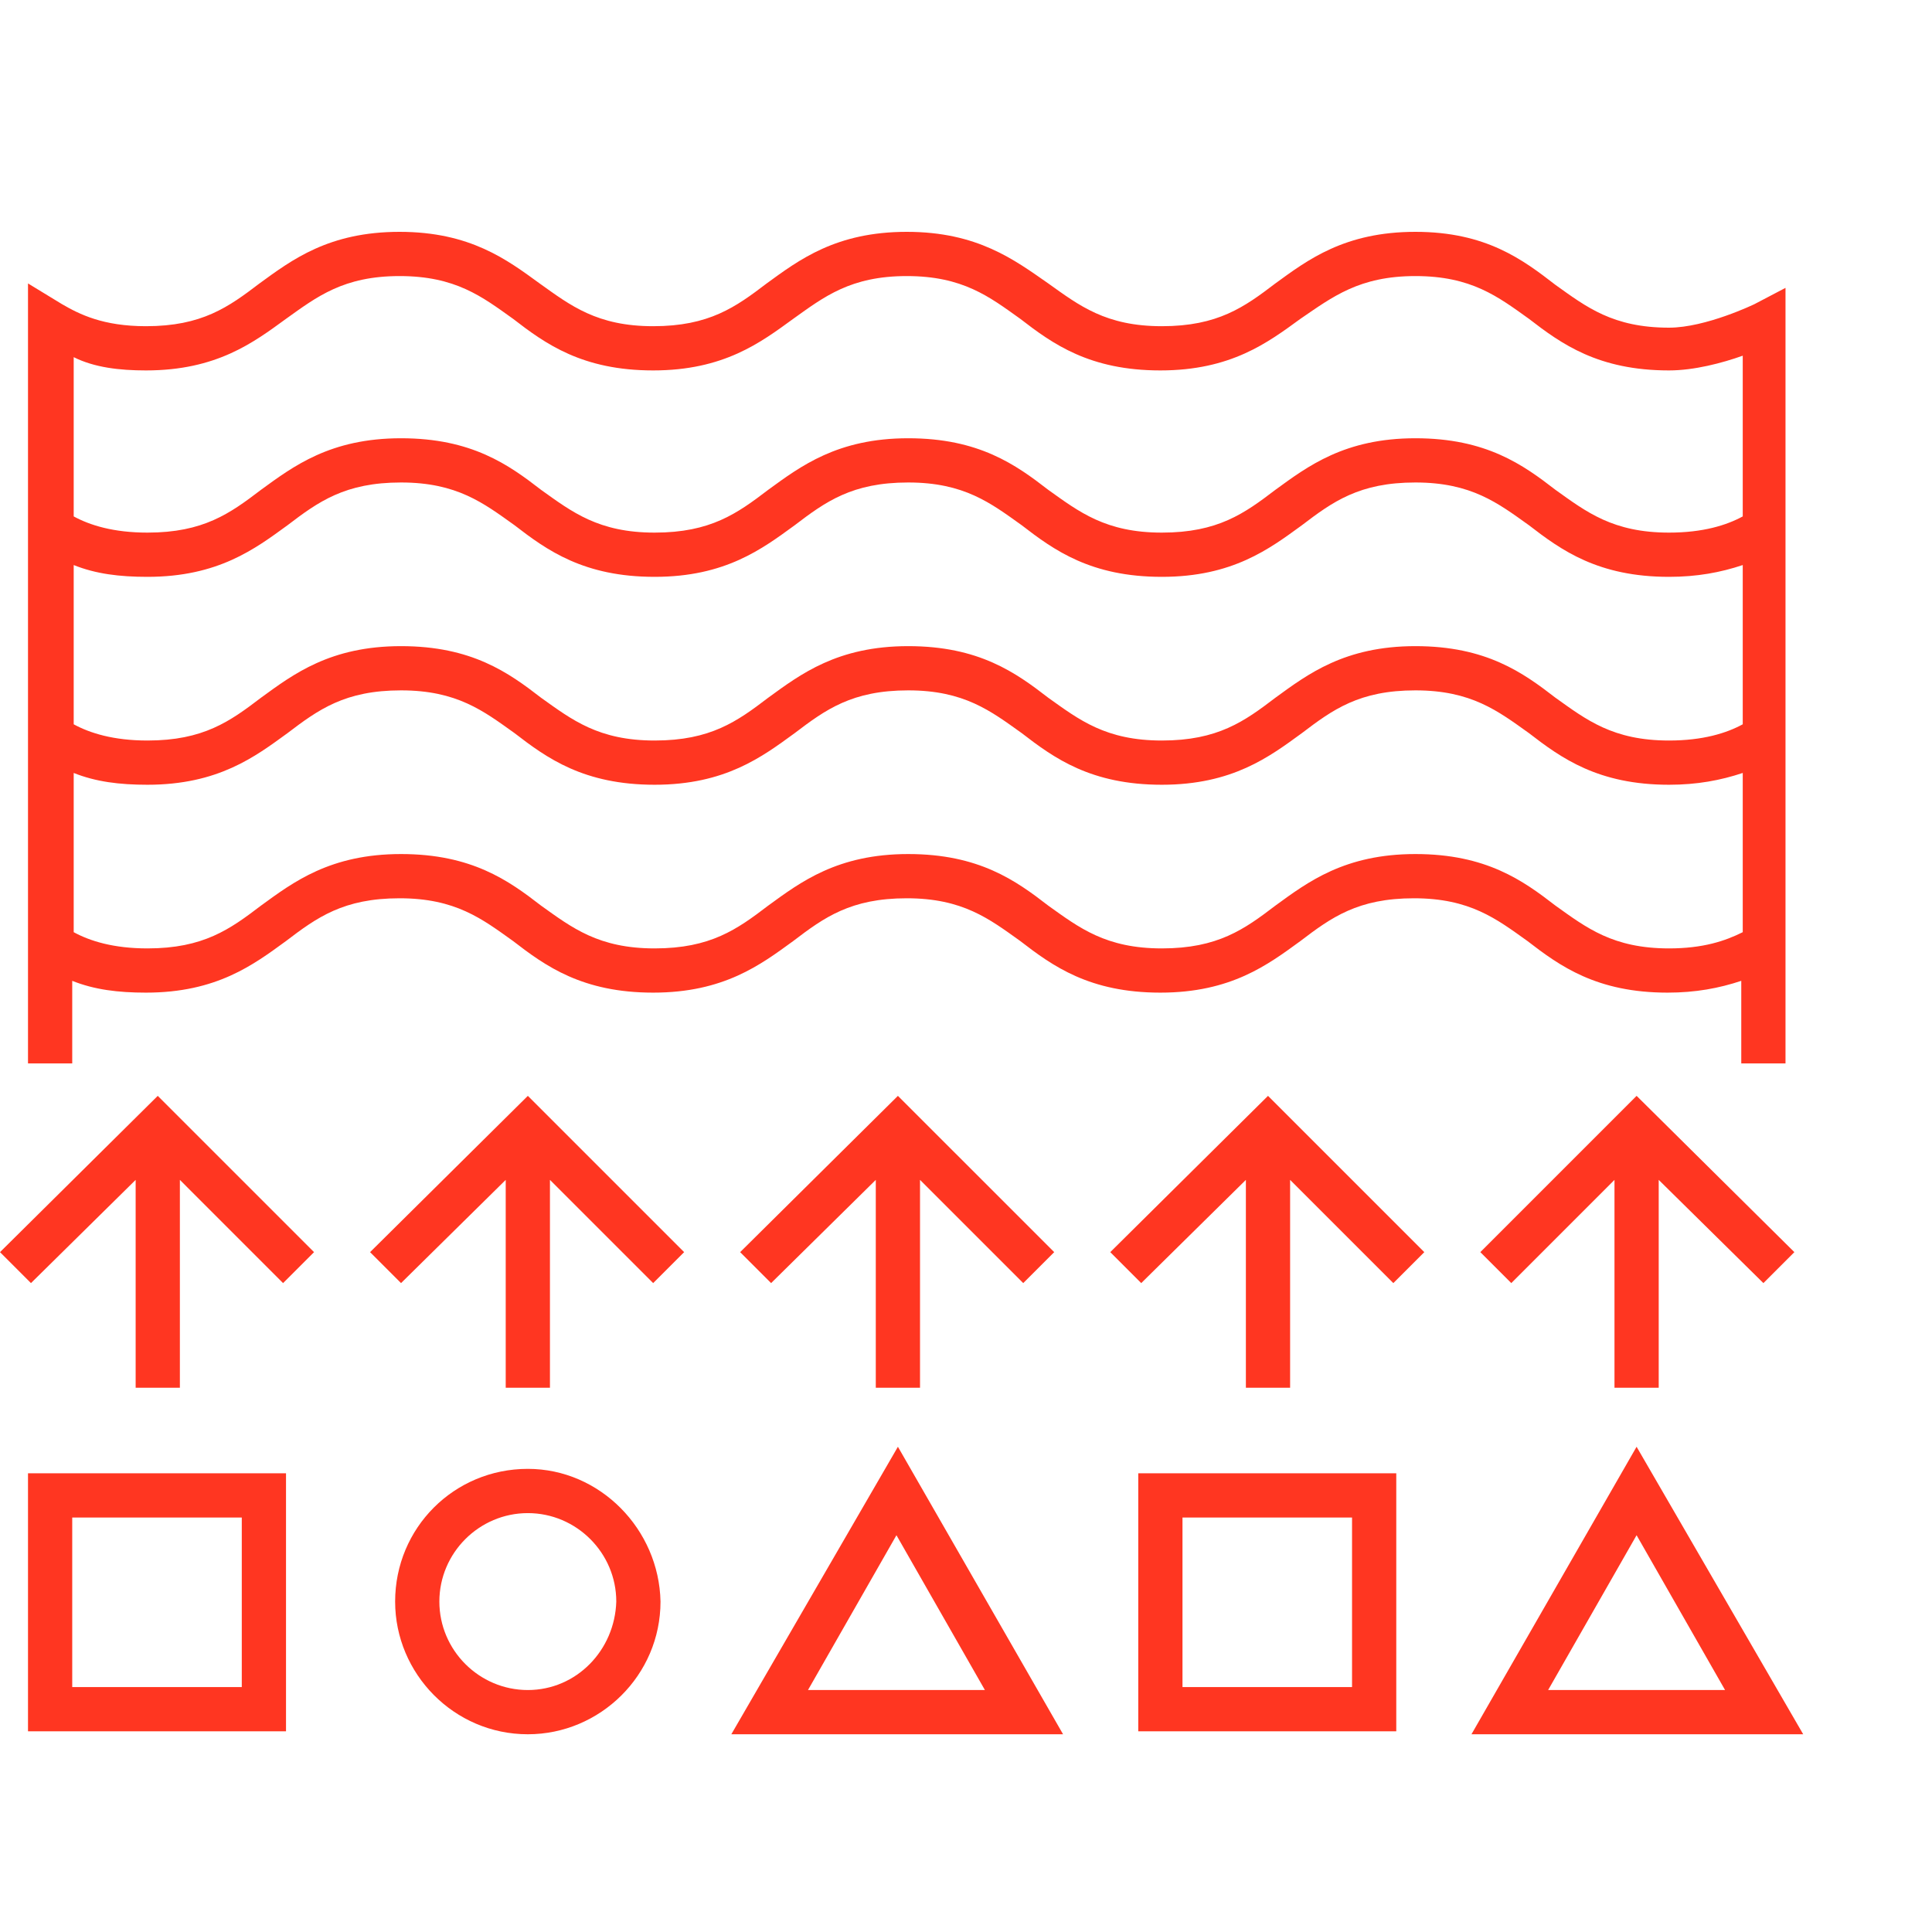
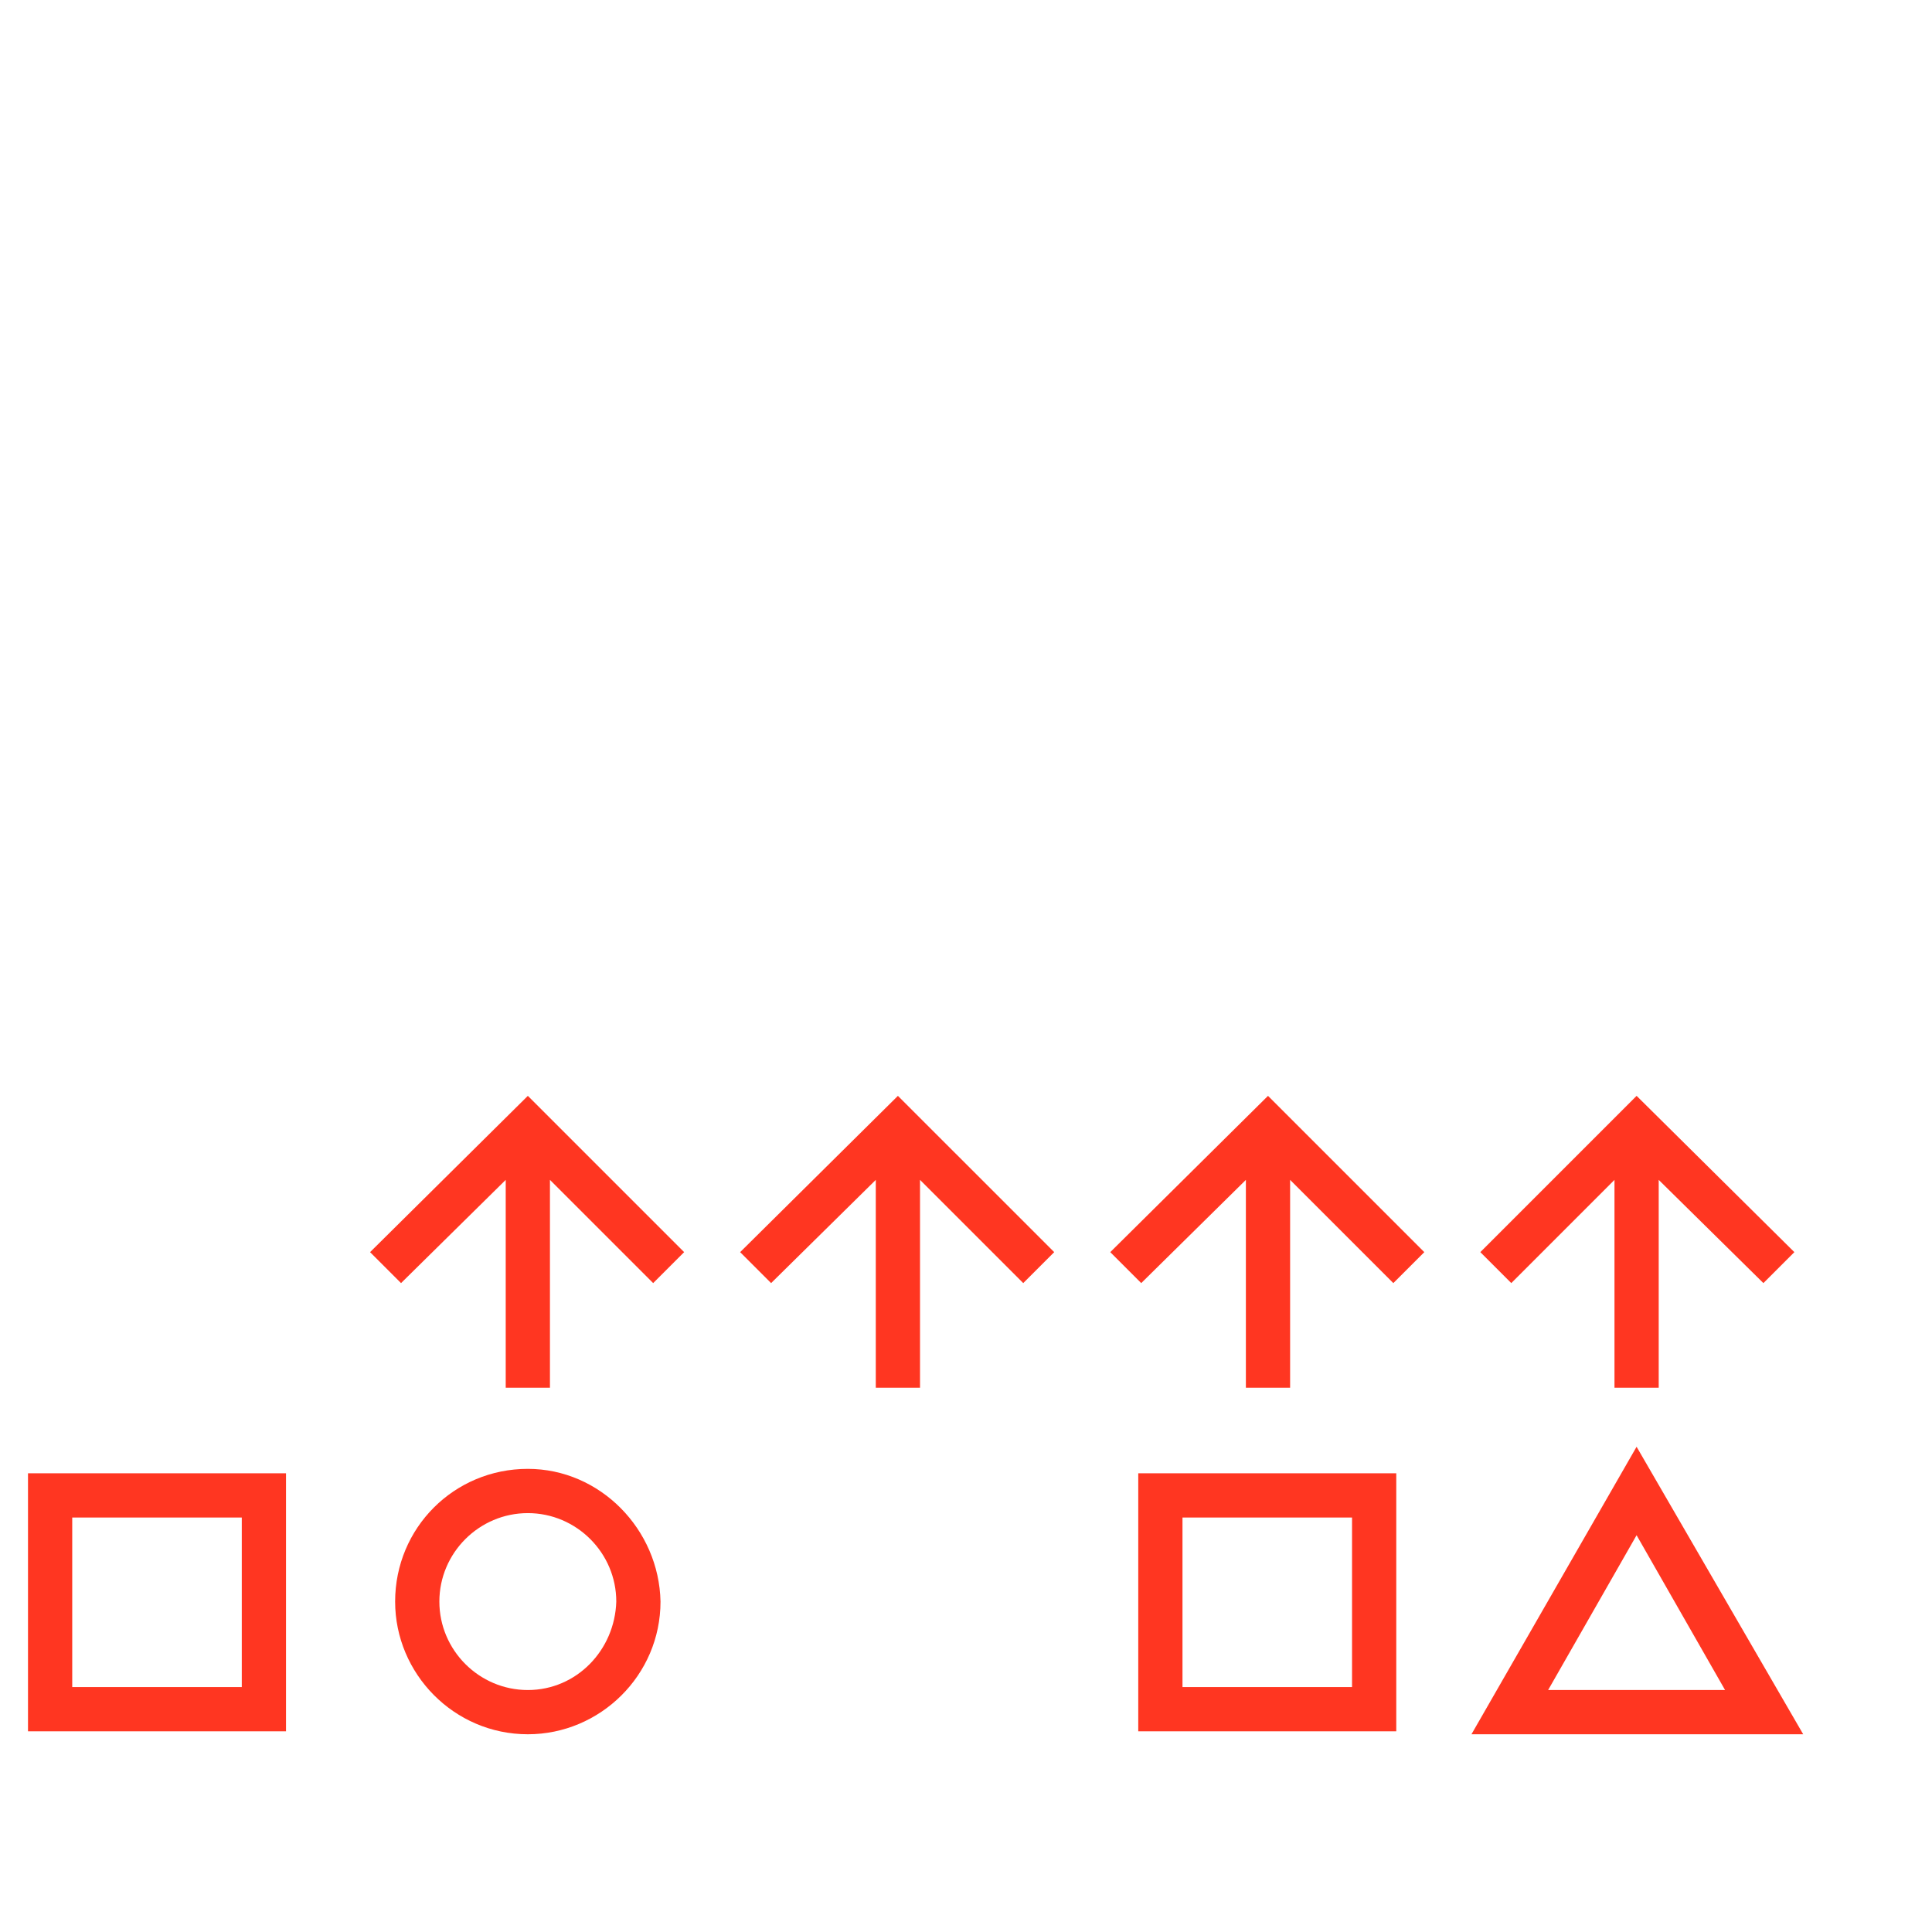
<svg xmlns="http://www.w3.org/2000/svg" width="75" height="75" viewBox="0 0 75 75" fill="none">
-   <path d="M2.804 41.281V38.076C3.663 38.419 4.578 38.534 5.666 38.534C8.413 38.534 9.844 37.447 11.103 36.531C12.305 35.615 13.335 34.871 15.511 34.871C17.686 34.871 18.716 35.672 19.918 36.531C21.177 37.504 22.608 38.534 25.355 38.534C28.102 38.534 29.533 37.447 30.793 36.531C31.995 35.615 33.025 34.871 35.2 34.871C37.375 34.871 38.405 35.672 39.607 36.531C40.866 37.504 42.297 38.534 45.044 38.534C47.792 38.534 49.223 37.447 50.482 36.531C51.684 35.615 52.714 34.871 54.889 34.871C57.064 34.871 58.094 35.672 59.296 36.531C60.556 37.504 61.986 38.534 64.734 38.534C65.821 38.534 66.737 38.362 67.596 38.076V41.281H69.313V11.175L68.111 11.805C68.111 11.805 66.222 12.72 64.791 12.72C62.616 12.72 61.586 11.919 60.384 11.06C59.125 10.088 57.694 9 54.946 9C52.199 9 50.768 10.088 49.509 11.003C48.307 11.919 47.277 12.663 45.102 12.663C42.927 12.663 41.897 11.862 40.694 11.003C39.378 10.088 37.947 9 35.2 9C32.453 9 31.021 10.088 29.762 11.003C28.56 11.919 27.53 12.663 25.355 12.663C23.18 12.663 22.15 11.862 20.948 11.003C19.689 10.088 18.258 9 15.511 9C12.763 9 11.332 10.088 10.073 11.003C8.871 11.919 7.841 12.663 5.666 12.663C4.006 12.663 3.09 12.205 2.403 11.805L1.087 11.003V41.281H2.804ZM67.653 28.117C67.023 28.46 66.108 28.747 64.791 28.747C62.616 28.747 61.586 27.945 60.384 27.087C59.125 26.114 57.694 25.083 54.946 25.083C52.199 25.083 50.768 26.171 49.509 27.087C48.307 28.003 47.277 28.747 45.102 28.747C42.927 28.747 41.897 27.945 40.694 27.087C39.435 26.114 38.004 25.083 35.257 25.083C32.51 25.083 31.079 26.171 29.82 27.087C28.618 28.003 27.587 28.747 25.412 28.747C23.237 28.747 22.207 27.945 21.005 27.087C19.746 26.114 18.315 25.083 15.568 25.083C12.82 25.083 11.389 26.171 10.13 27.087C8.928 28.003 7.898 28.747 5.723 28.747C4.407 28.747 3.491 28.46 2.861 28.117V21.935C3.72 22.279 4.636 22.393 5.723 22.393C8.47 22.393 9.901 21.306 11.161 20.39C12.363 19.474 13.393 18.73 15.568 18.73C17.743 18.73 18.773 19.532 19.975 20.39C21.234 21.363 22.665 22.393 25.412 22.393C28.16 22.393 29.591 21.306 30.85 20.39C32.052 19.474 33.082 18.73 35.257 18.73C37.432 18.73 38.462 19.532 39.664 20.39C40.923 21.363 42.354 22.393 45.102 22.393C47.849 22.393 49.28 21.306 50.539 20.39C51.741 19.474 52.771 18.73 54.946 18.73C57.121 18.73 58.152 19.532 59.354 20.39C60.613 21.363 62.044 22.393 64.791 22.393C65.879 22.393 66.794 22.222 67.653 21.935V28.117ZM64.791 36.817C62.616 36.817 61.586 36.016 60.384 35.157C59.125 34.184 57.694 33.154 54.946 33.154C52.199 33.154 50.768 34.241 49.509 35.157C48.307 36.073 47.277 36.817 45.102 36.817C42.927 36.817 41.897 36.016 40.694 35.157C39.435 34.184 38.004 33.154 35.257 33.154C32.51 33.154 31.079 34.241 29.82 35.157C28.618 36.073 27.587 36.817 25.412 36.817C23.237 36.817 22.207 36.016 21.005 35.157C19.746 34.184 18.315 33.154 15.568 33.154C12.82 33.154 11.389 34.241 10.13 35.157C8.928 36.073 7.898 36.817 5.723 36.817C4.407 36.817 3.491 36.531 2.861 36.187V30.006C3.72 30.349 4.636 30.464 5.723 30.464C8.47 30.464 9.901 29.376 11.161 28.46C12.363 27.545 13.393 26.8 15.568 26.8C17.743 26.8 18.773 27.602 19.975 28.46C21.234 29.433 22.665 30.464 25.412 30.464C28.16 30.464 29.591 29.376 30.85 28.46C32.052 27.545 33.082 26.8 35.257 26.8C37.432 26.8 38.462 27.602 39.664 28.46C40.923 29.433 42.354 30.464 45.102 30.464C47.849 30.464 49.28 29.376 50.539 28.46C51.741 27.545 52.771 26.8 54.946 26.8C57.121 26.8 58.152 27.602 59.354 28.46C60.613 29.433 62.044 30.464 64.791 30.464C65.879 30.464 66.794 30.292 67.653 30.006V36.187C66.966 36.531 66.108 36.817 64.791 36.817ZM5.666 14.38C8.413 14.38 9.844 13.293 11.103 12.377C12.305 11.518 13.335 10.717 15.511 10.717C17.686 10.717 18.716 11.518 19.918 12.377C21.177 13.35 22.608 14.38 25.355 14.38C28.102 14.38 29.533 13.293 30.793 12.377C31.995 11.518 33.025 10.717 35.2 10.717C37.375 10.717 38.405 11.518 39.607 12.377C40.866 13.35 42.297 14.38 45.044 14.38C47.792 14.38 49.223 13.293 50.482 12.377C51.741 11.518 52.771 10.717 54.946 10.717C57.121 10.717 58.152 11.518 59.354 12.377C60.613 13.35 62.044 14.38 64.791 14.38C65.764 14.38 66.852 14.094 67.653 13.808V20.047C67.023 20.39 66.108 20.676 64.791 20.676C62.616 20.676 61.586 19.875 60.384 19.016C59.125 18.043 57.694 17.013 54.946 17.013C52.199 17.013 50.768 18.101 49.509 19.016C48.307 19.932 47.277 20.676 45.102 20.676C42.927 20.676 41.897 19.875 40.694 19.016C39.435 18.043 38.004 17.013 35.257 17.013C32.51 17.013 31.079 18.101 29.82 19.016C28.618 19.932 27.587 20.676 25.412 20.676C23.237 20.676 22.207 19.875 21.005 19.016C19.746 18.043 18.315 17.013 15.568 17.013C12.82 17.013 11.389 18.101 10.13 19.016C8.928 19.932 7.898 20.676 5.723 20.676C4.407 20.676 3.491 20.39 2.861 20.047V13.865C3.663 14.266 4.636 14.38 5.666 14.38Z" fill="#FF3621" />
  <path d="M20.49 57.021C17.628 57.021 15.339 59.311 15.339 62.173C15.339 64.977 17.628 67.324 20.49 67.324C23.295 67.324 25.641 65.034 25.641 62.173C25.584 59.368 23.295 57.021 20.49 57.021ZM20.49 65.607C18.601 65.607 17.056 64.061 17.056 62.173C17.056 60.284 18.601 58.739 20.49 58.739C22.379 58.739 23.924 60.284 23.924 62.173C23.867 64.061 22.379 65.607 20.49 65.607Z" fill="#FF3621" />
  <path d="M44.187 67.209H54.203V57.193H44.187V67.209ZM45.904 58.91H52.486V65.492H45.904V58.91Z" fill="#FF3621" />
  <path d="M57.122 67.324H70L63.532 56.163L57.122 67.324ZM60.098 65.607L63.532 59.597L66.967 65.607H60.098Z" fill="#FF3621" />
-   <path d="M28.39 67.324H41.268L34.857 56.163L28.39 67.324ZM31.366 65.607L34.8 59.597L38.234 65.607H31.366Z" fill="#FF3621" />
  <path d="M1.087 67.209H11.103V57.193H1.087V67.209ZM2.804 58.91H9.386V65.492H2.804V58.91Z" fill="#FF3621" />
-   <path d="M0 48.608L1.202 49.81L5.266 45.803V53.873H6.983V45.803L10.989 49.81L12.191 48.608L6.124 42.541L0 48.608Z" fill="#FF3621" />
  <path d="M14.366 48.608L15.568 49.81L19.632 45.803V53.873H21.349V45.803L25.356 49.81L26.558 48.608L20.491 42.541L14.366 48.608Z" fill="#FF3621" />
  <path d="M35.715 53.873V45.803L39.722 49.81L40.924 48.608L34.857 42.541L28.732 48.608L29.934 49.81L33.998 45.803V53.873H35.715Z" fill="#FF3621" />
  <path d="M43.1 48.608L44.302 49.81L48.365 45.803V53.873H50.082V45.803L54.089 49.81L55.291 48.608L49.224 42.541L43.1 48.608Z" fill="#FF3621" />
  <path d="M64.391 53.873V45.803L68.455 49.81L69.657 48.608L63.533 42.541L57.466 48.608L58.668 49.81L62.674 45.803V53.873H64.391Z" fill="#FF3621" />
</svg>